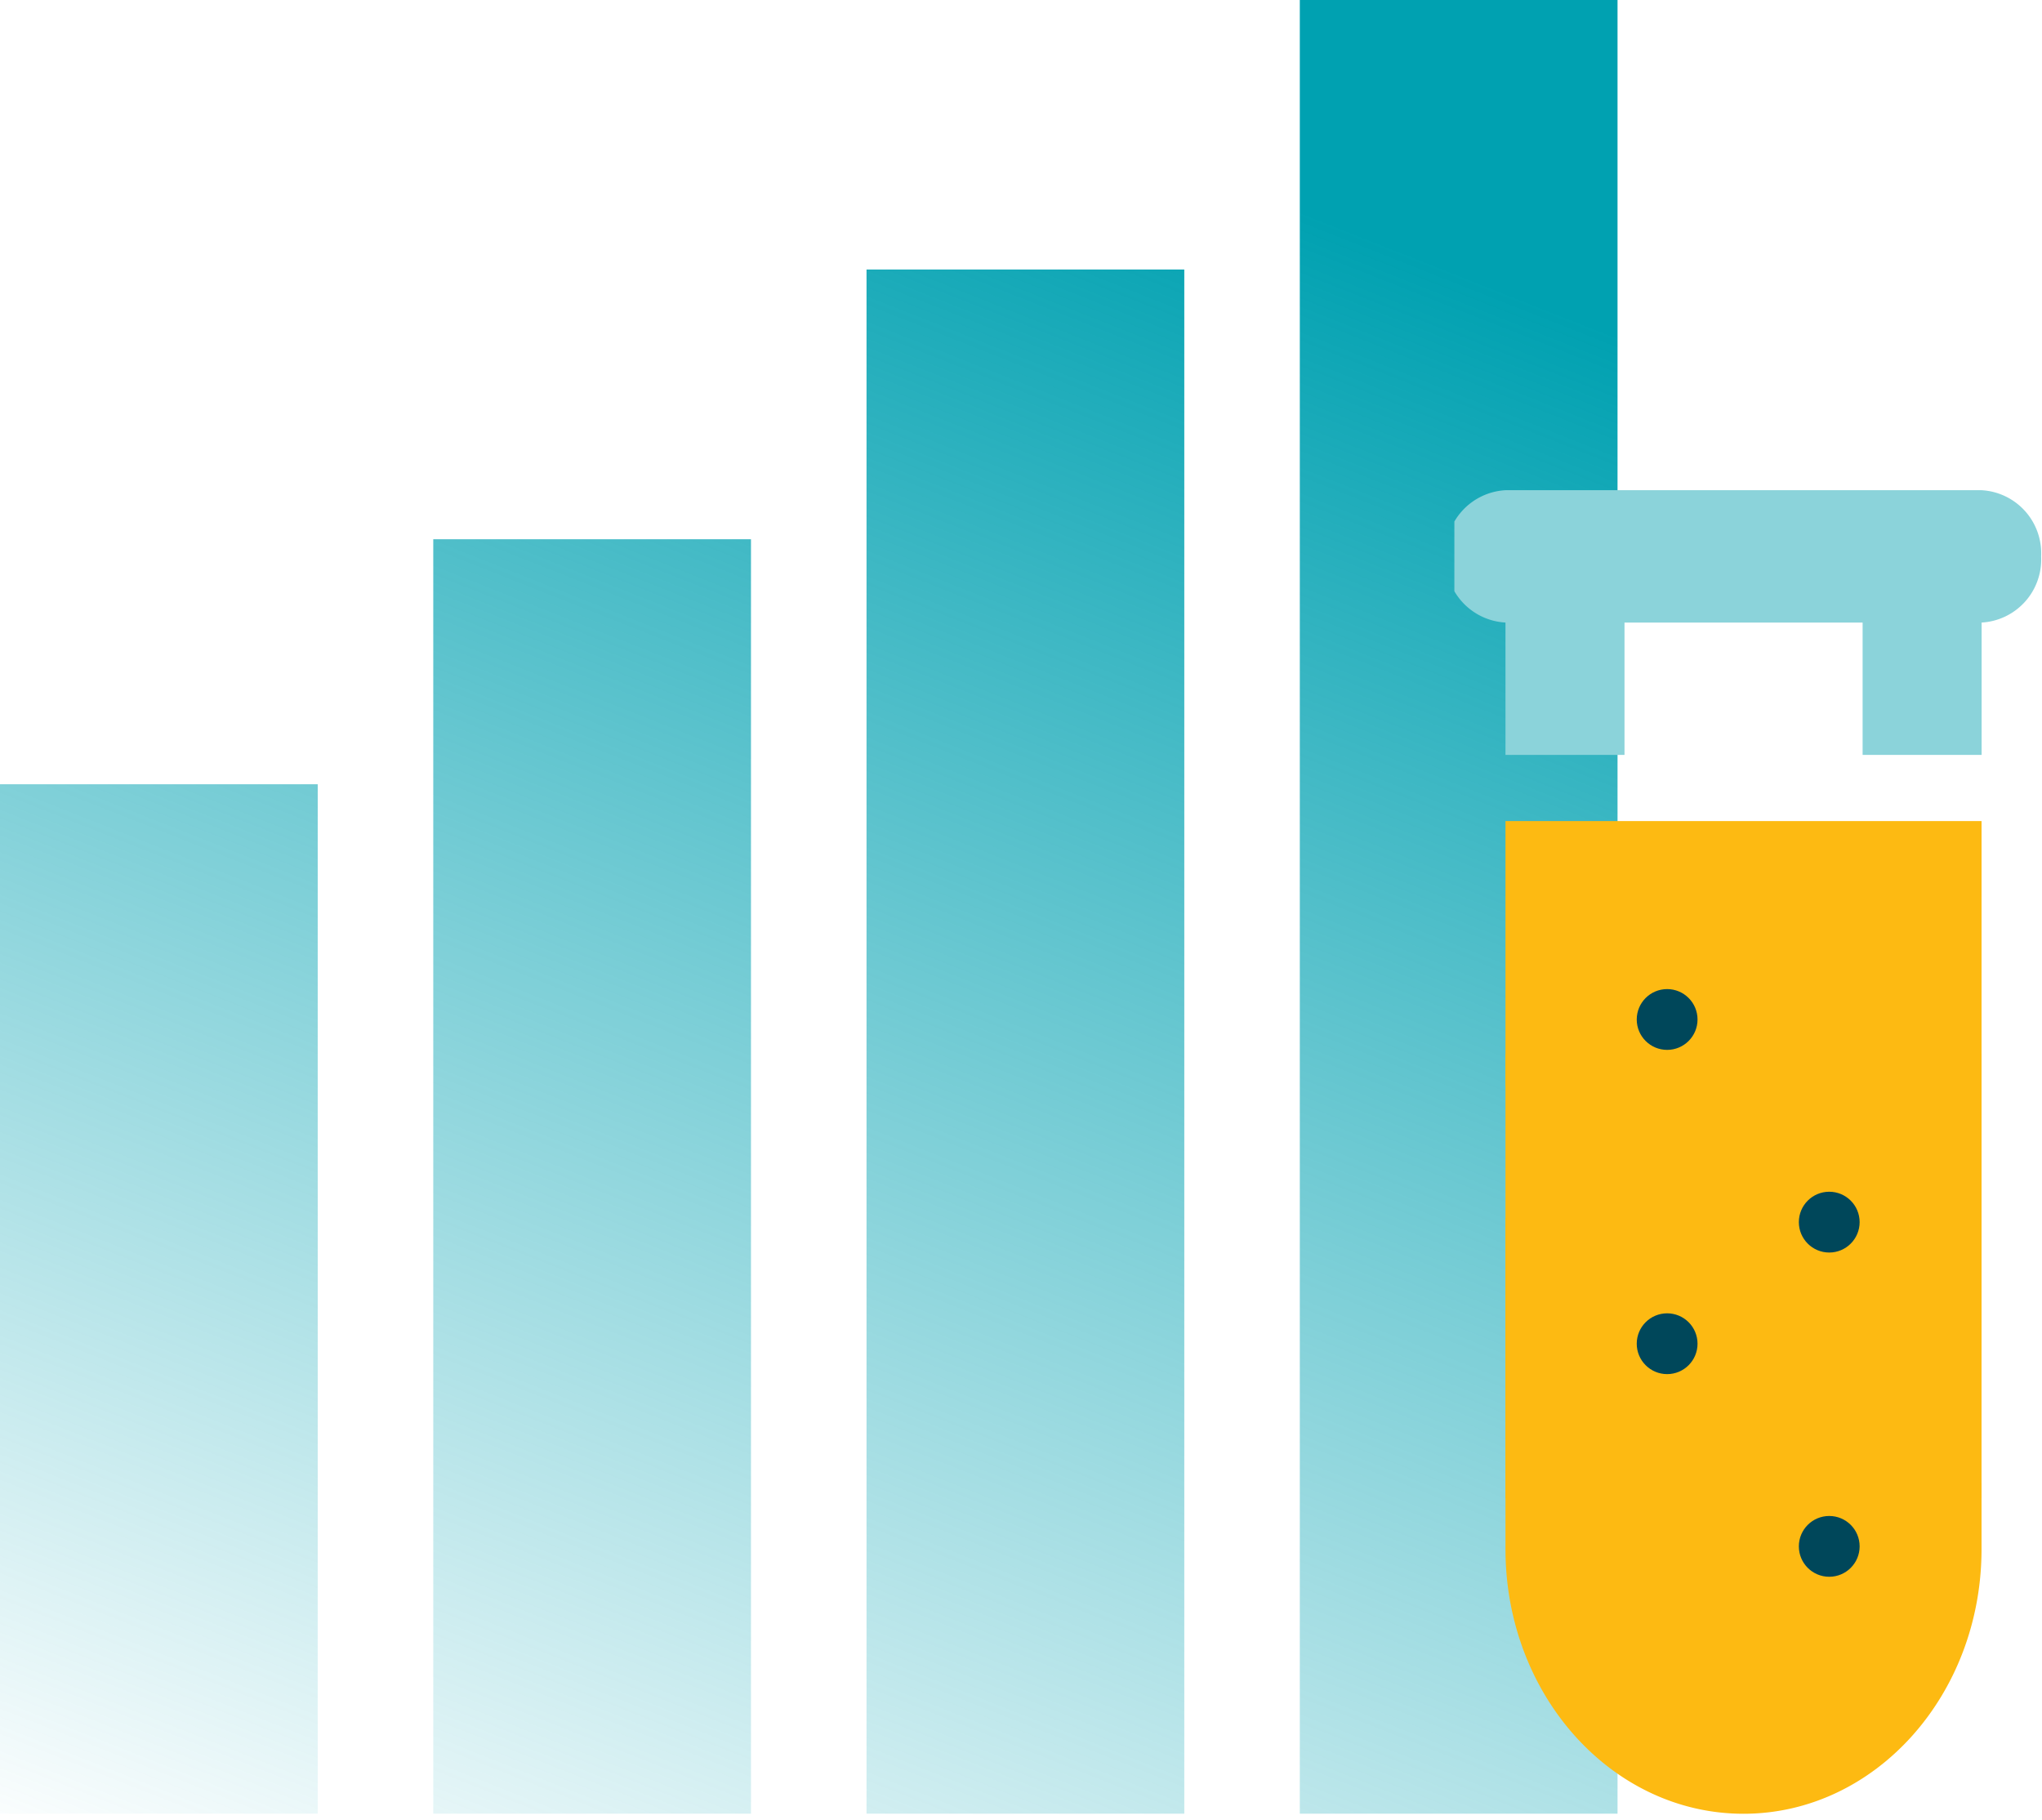
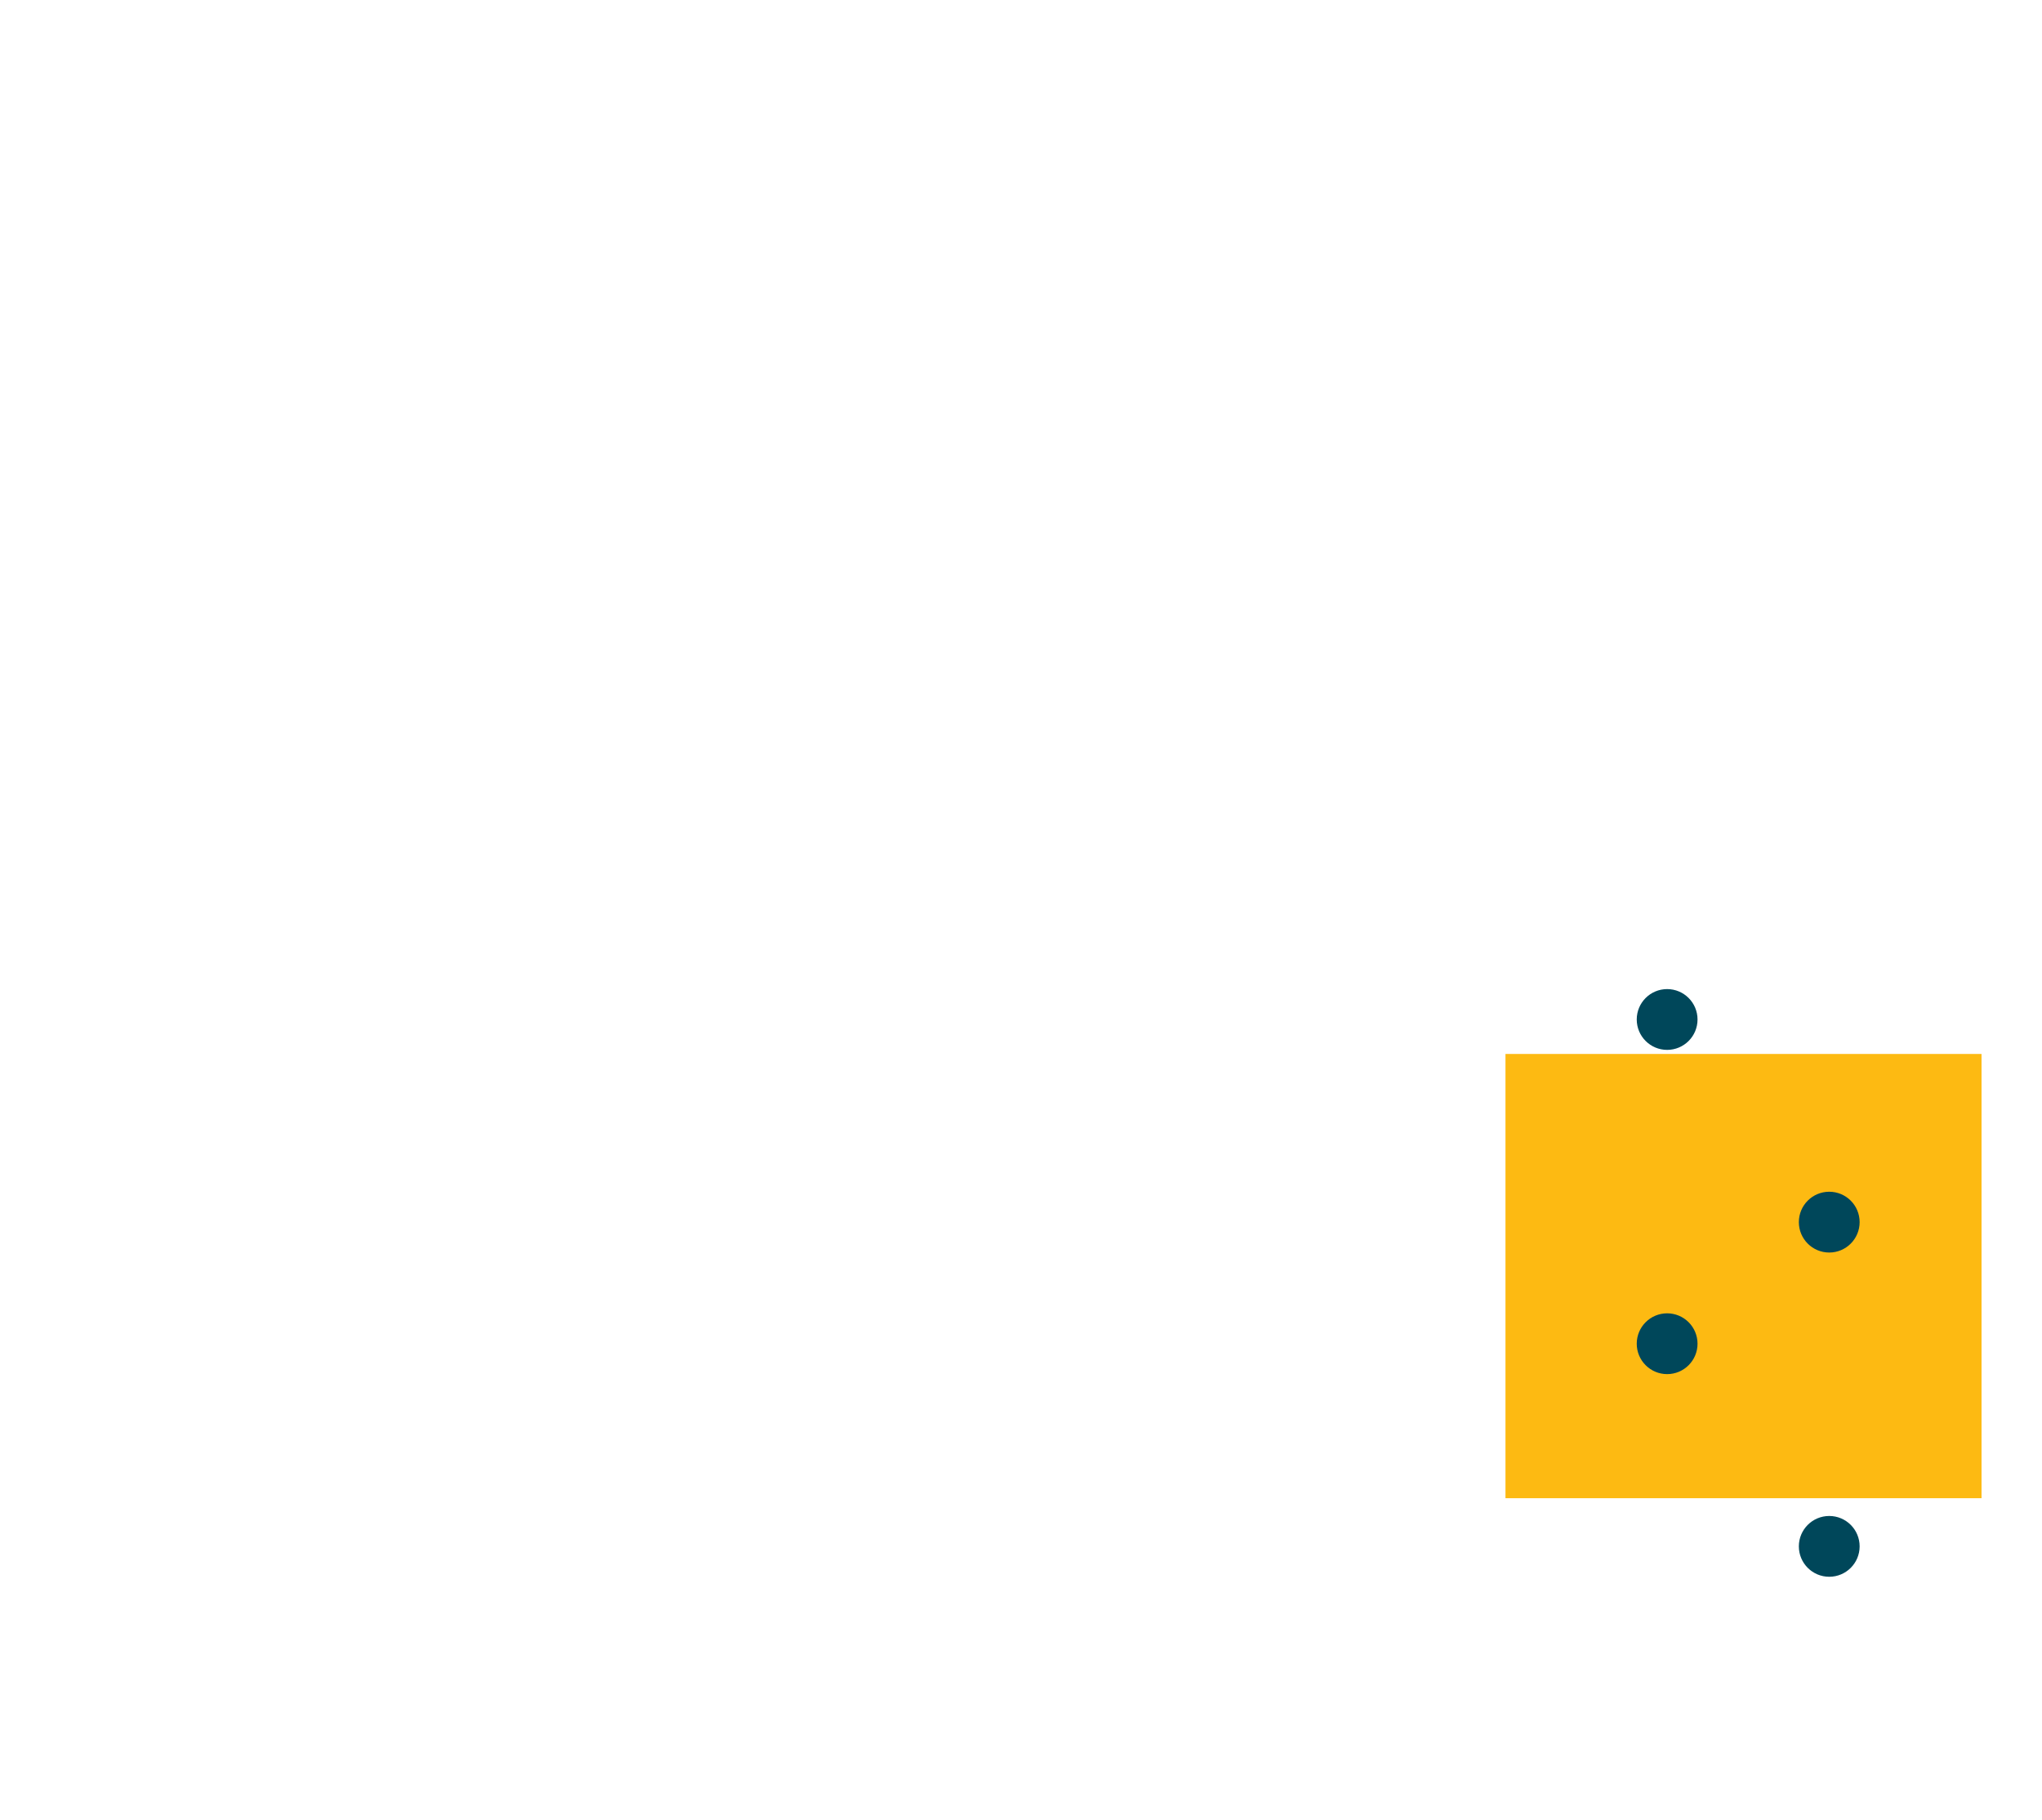
<svg xmlns="http://www.w3.org/2000/svg" id="Group_84" data-name="Group 84" width="100.775" height="89.808" viewBox="0 0 100.775 89.808">
  <defs>
    <linearGradient id="linear-gradient" x1="0.5" x2="0.114" y2="1.073" gradientUnits="objectBoundingBox">
      <stop offset="0" stop-color="#00a1b1" />
      <stop offset="1" stop-color="#00a1b1" stop-opacity="0" />
    </linearGradient>
    <clipPath id="clip-path">
-       <rect id="Rectangle_60" data-name="Rectangle 60" width="29" height="66" transform="translate(0.413 -0.382)" fill="none" />
-     </clipPath>
+       </clipPath>
  </defs>
-   <path id="Union_1" data-name="Union 1" d="M64.147,89.5V0h15.68V89.5Zm-21.383,0V13.3H58.446V89.5Zm-21.382,0V26.609h15.68V89.5ZM0,89.5V38.7H15.68V89.5Z" transform="translate(0 0)" fill="url(#linear-gradient)" />
  <g id="Group_85" data-name="Group 85" transform="translate(71.362 24.19)">
    <g id="Group_86" data-name="Group 86" transform="translate(0)">
      <g id="Group_85-2" data-name="Group 85" clip-path="url(#clip-path)">
-         <path id="Path_67" data-name="Path 67" d="M26.435,0H2.94A3.117,3.117,0,0,0,0,3.266,3.117,3.117,0,0,0,2.94,6.531v6.531H8.814V6.531H20.565v6.531h5.873V6.531a3.117,3.117,0,0,0,2.937-3.266A3.116,3.116,0,0,0,26.435,0" transform="translate(-0.005)" fill="#8bd3da" />
+         <path id="Path_67" data-name="Path 67" d="M26.435,0H2.94A3.117,3.117,0,0,0,0,3.266,3.117,3.117,0,0,0,2.94,6.531v6.531H8.814V6.531v6.531h5.873V6.531a3.117,3.117,0,0,0,2.937-3.266A3.116,3.116,0,0,0,26.435,0" transform="translate(-0.005)" fill="#8bd3da" />
        <path id="Path_68" data-name="Path 68" d="M25.926,13.5H2.431V26.563H8.3a3.117,3.117,0,0,1,2.937,3.266A3.117,3.117,0,0,1,8.3,33.094H2.431V49.422c0,7.214,5.26,13.063,11.747,13.063s11.747-5.849,11.747-13.063V46.157H20.052a3.284,3.284,0,0,1,0-6.531h5.873Z" transform="translate(0.504 2.828)" fill="#fdba12" />
      </g>
    </g>
    <rect id="Rectangle_61" data-name="Rectangle 61" width="23.494" height="21.922" transform="translate(2.935 27.819)" fill="#fdba12" />
  </g>
  <circle id="Ellipse_18" data-name="Ellipse 18" cx="1.5" cy="1.5" r="1.5" transform="translate(80.775 48.808)" fill="#00475a" />
  <circle id="Ellipse_26" data-name="Ellipse 26" cx="1.5" cy="1.5" r="1.5" transform="translate(80.775 64.808)" fill="#00475a" />
  <circle id="Ellipse_24" data-name="Ellipse 24" cx="1.5" cy="1.5" r="1.5" transform="translate(88.775 58.808)" fill="#00475a" />
  <circle id="Ellipse_25" data-name="Ellipse 25" cx="1.5" cy="1.5" r="1.5" transform="translate(88.775 74.808)" fill="#00475a" />
</svg>